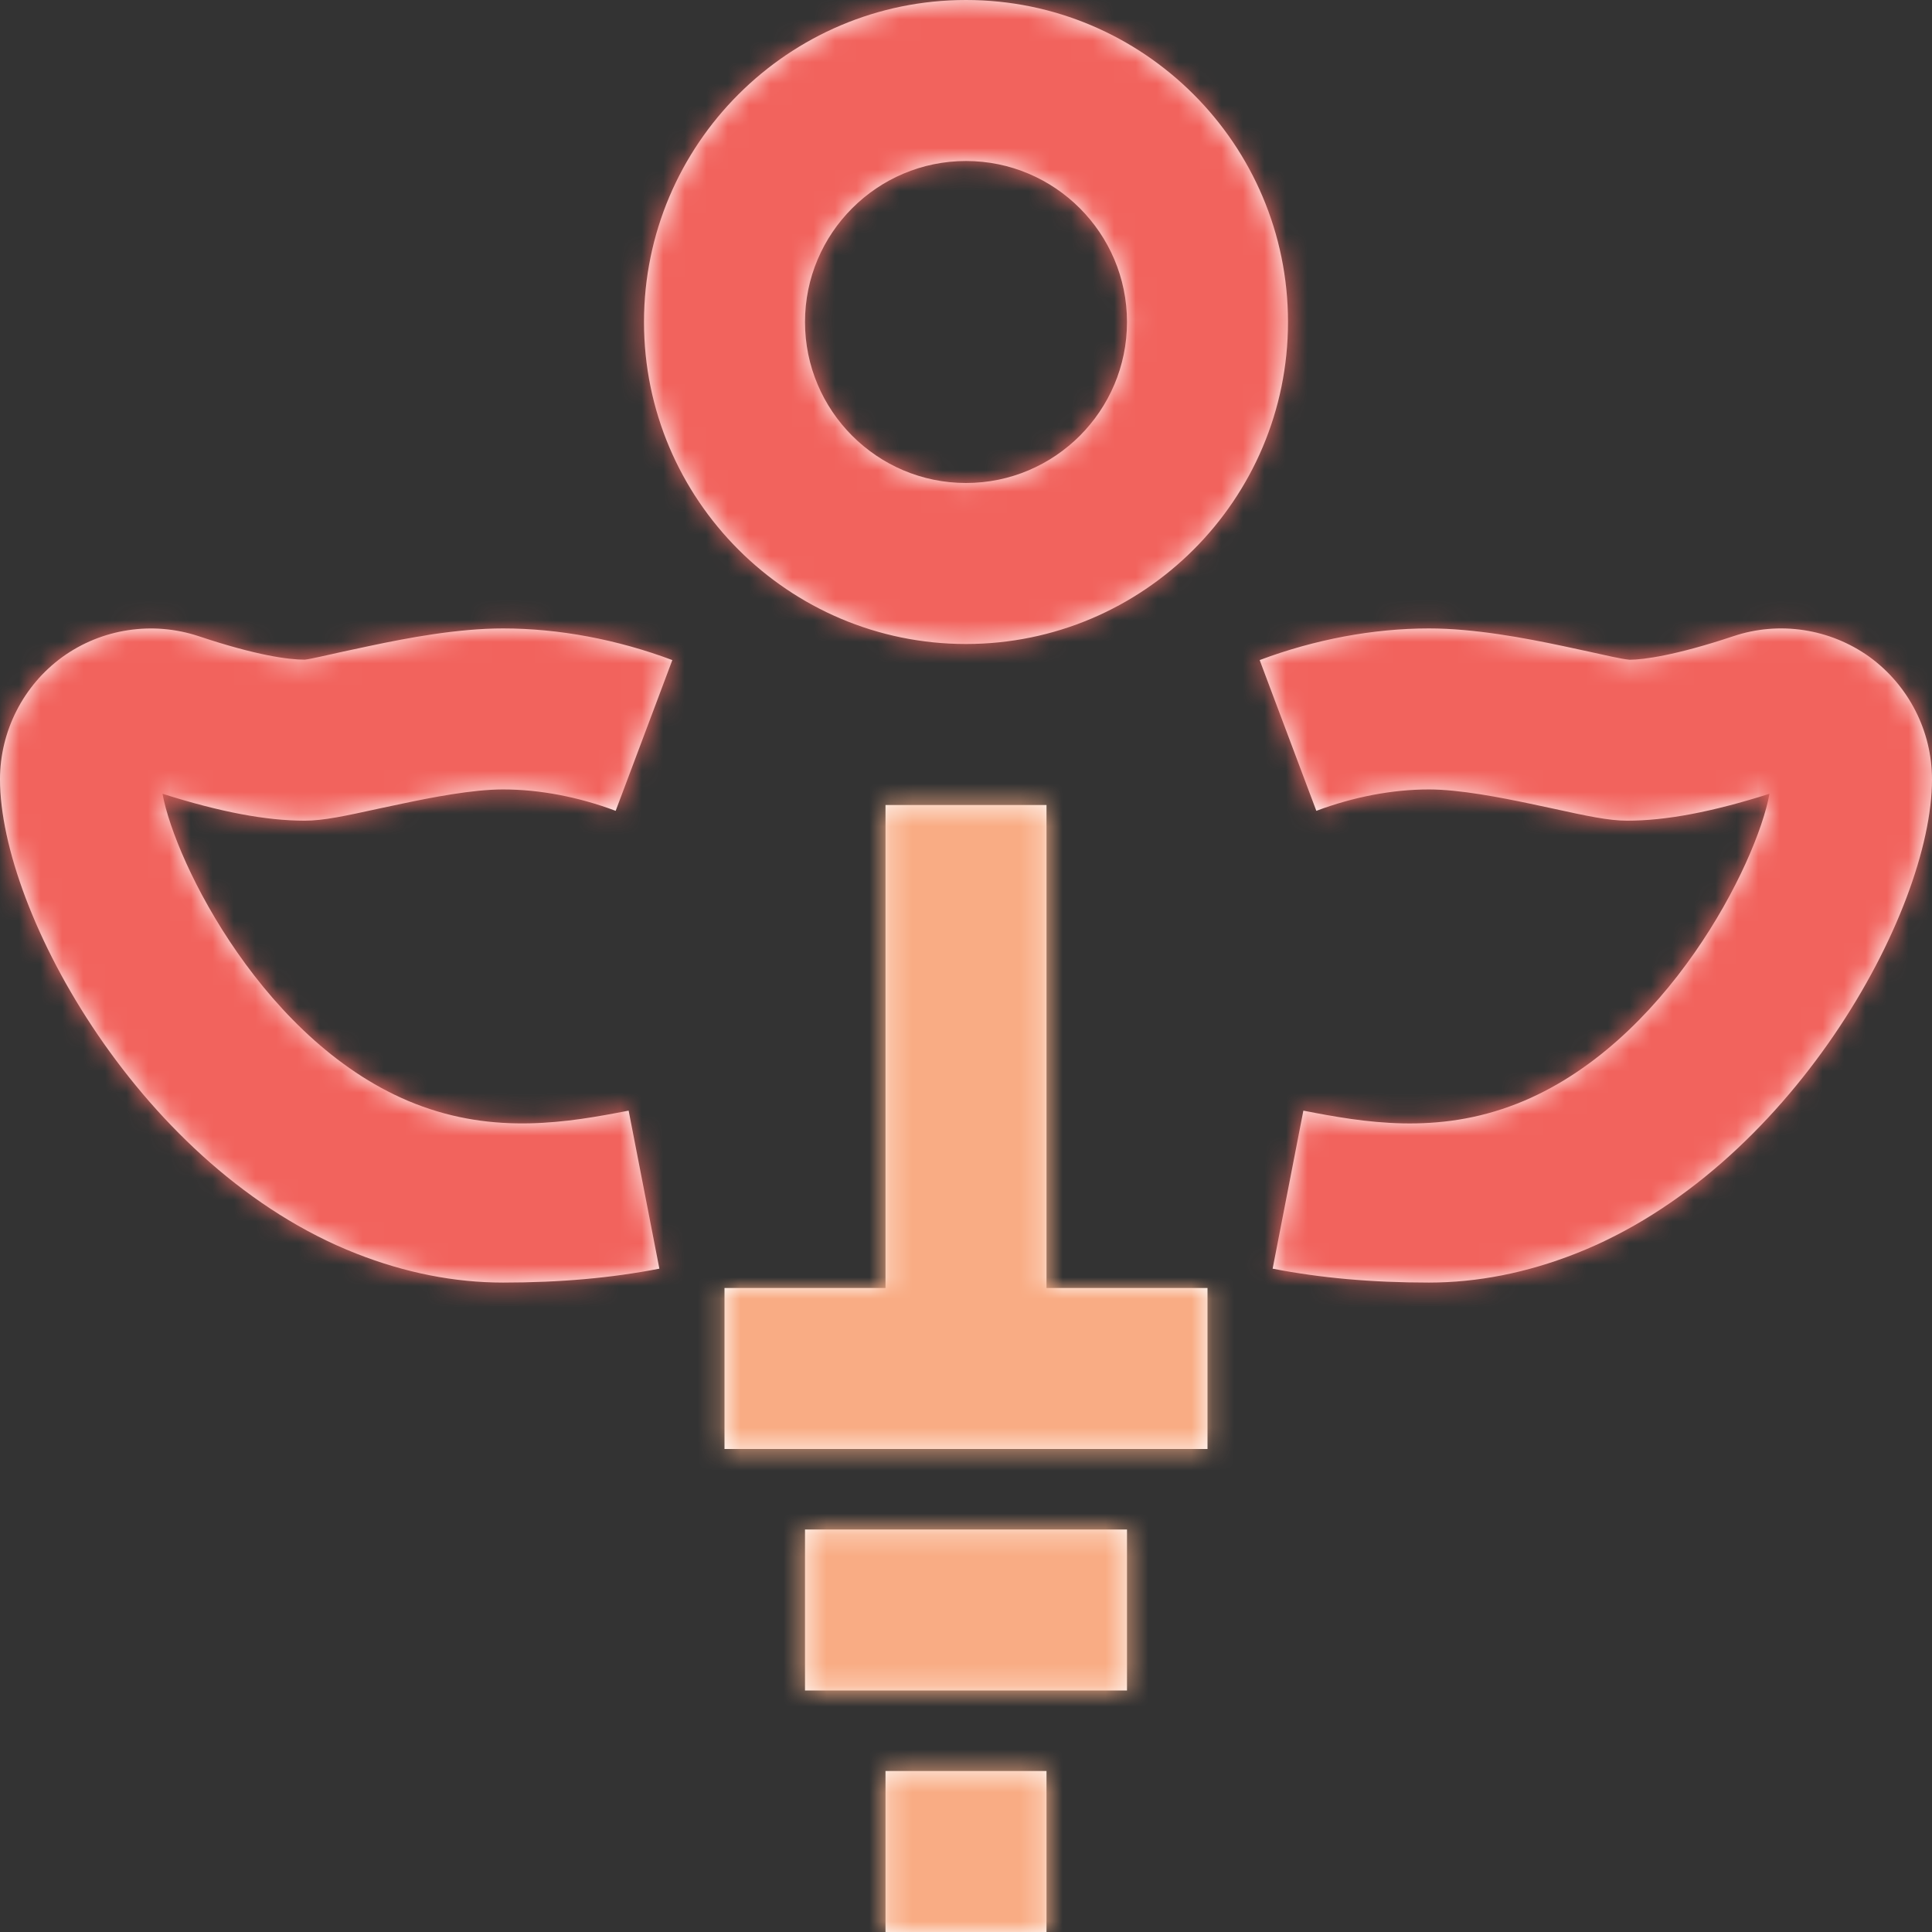
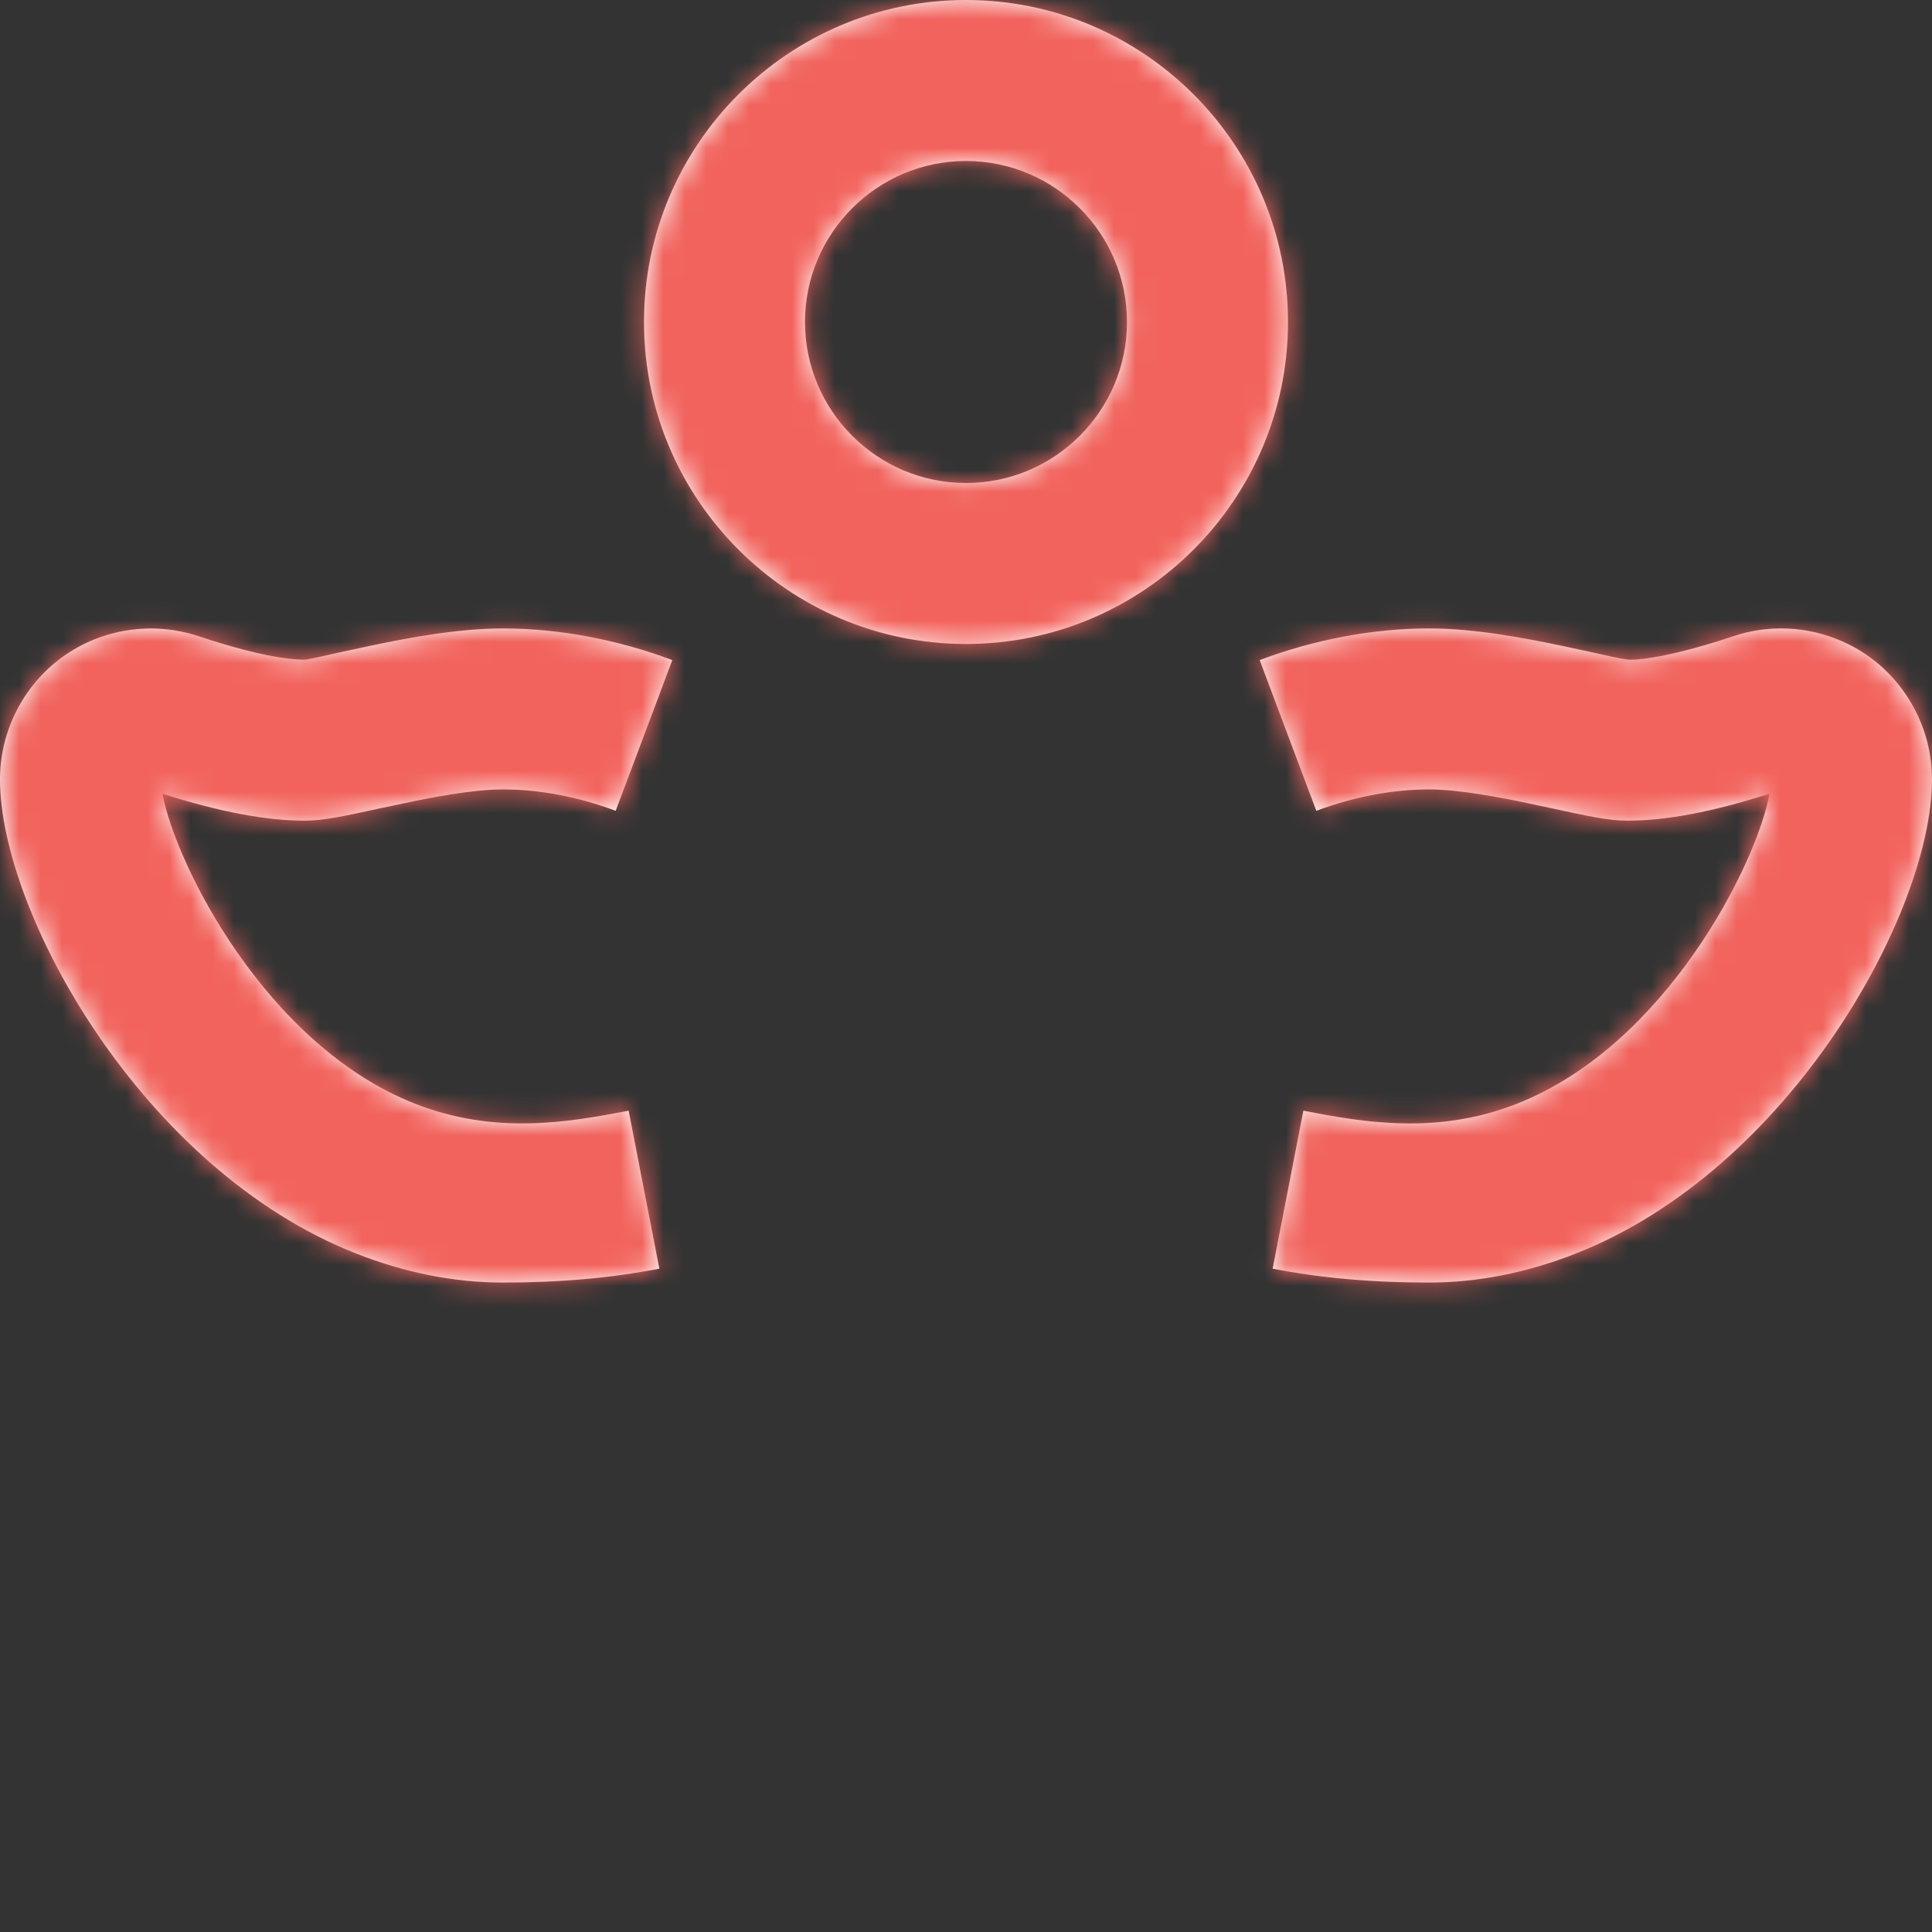
<svg xmlns="http://www.w3.org/2000/svg" xmlns:xlink="http://www.w3.org/1999/xlink" width="90px" height="90px" viewBox="0 0 90 90" version="1.1">
  <rect x="0" y="0" width="90" height="90" fill="#333333" stroke="none" />
  <title>Image</title>
  <desc>Created with Sketch.</desc>
  <defs>
    <path d="M24.034,60.347 C21.776,60.347 19.477,59.894 17.198,58.997 C7.223,55.082 0.6,43.108 0.6,36.906 C0.6,34.656 1.688,32.526 3.506,31.206 C5.34,29.882 7.706,29.526 9.851,30.235 C12.562,31.139 14.04,31.33 14.797,31.33 C15.101,31.296 15.791,31.127 16.62,30.947 L17.794,30.696 C19.59,30.314 21.926,29.875 24.034,29.875 C26.621,29.875 29.351,30.385 31.92,31.349 L29.28,38.372 C27.547,37.72 25.733,37.375 24.034,37.375 C22.609,37.375 20.674,37.754 19.346,38.035 L18.214,38.275 C16.688,38.608 15.675,38.83 14.797,38.83 C12.982,38.83 10.864,38.428 8.171,37.577 C8.756,40.813 12.982,49.288 19.935,52.015 C23.663,53.477 27.075,52.885 29.884,52.337 L31.316,59.699 C29.085,60.133 26.704,60.347 24.034,60.347 Z M67.166,60.347 C64.496,60.347 62.115,60.133 59.884,59.699 L61.316,52.337 C64.121,52.885 67.537,53.481 71.265,52.015 C78.218,49.288 82.444,40.813 83.029,37.577 C80.34,38.428 78.218,38.83 76.403,38.83 C75.525,38.83 74.513,38.608 72.986,38.275 L71.861,38.035 C70.526,37.754 68.591,37.375 67.166,37.375 C65.468,37.375 63.653,37.72 61.92,38.372 L59.28,31.349 C61.849,30.385 64.579,29.875 67.166,29.875 C69.274,29.875 71.61,30.314 73.414,30.696 L74.58,30.947 C75.409,31.127 76.099,31.296 76.515,31.334 C77.16,31.33 78.638,31.139 81.345,30.238 C83.486,29.518 85.853,29.886 87.679,31.195 C89.513,32.526 90.6,34.656 90.6,36.906 C90.6,43.108 83.978,55.082 74.002,58.997 C71.722,59.894 69.424,60.347 67.166,60.347 Z M45.6,8.1 C41.464,8.1 38.1,11.464 38.1,15.6 C38.1,19.736 41.464,23.1 45.6,23.1 C49.736,23.1 53.1,19.736 53.1,15.6 C53.1,11.464 49.736,8.1 45.6,8.1 Z M45.6,30.6 C37.328,30.6 30.6,23.872 30.6,15.6 C30.6,7.327 37.328,0.6 45.6,0.6 C53.873,0.6 60.6,7.327 60.6,15.6 C60.6,23.872 53.873,30.6 45.6,30.6 Z" id="path-1" />
-     <path d="M4.5,41.75 L4.5,34.25 L19.5,34.25 L19.5,41.75 L4.5,41.75 Z M15.75,23 L23.25,23 L23.25,30.5 L0.75,30.5 L0.75,23 L8.25,23 L8.25,0.5 L15.75,0.5 L15.75,23 Z M8.25,53 L8.25,45.5 L15.75,45.5 L15.75,53 L8.25,53 Z" id="path-3" />
  </defs>
  <g id="Batch-2---Page-Assets" stroke="none" stroke-width="1" fill="none" fill-rule="evenodd">
    <g id="1.4-Benefits" transform="translate(-427, -831)">
      <g id="Group-Copy-3" transform="translate(412, 376)">
        <g id="Iconography-/-group_health_insurance" transform="translate(0, 440)">
-           <polygon id="Fill-1" points="0 120 120 120 120 0 0 0" />
          <g id="Color-1" stroke-width="1" fill-rule="evenodd" transform="translate(14.4, 14.4)">
            <mask id="mask-2" fill="white">
              <use xlink:href="#path-1" />
            </mask>
            <use id="Mask" fill="#FFFFFF" xlink:href="#path-1" />
            <g id="Color-/-F2635D_rose" mask="url(#mask-2)" fill="#F2635D">
              <g transform="translate(-14.4, -14.4)" id="Rectangle">
                <rect x="0" y="0" width="120" height="120" />
              </g>
            </g>
          </g>
          <g id="Color-2" stroke-width="1" fill-rule="evenodd" transform="translate(48, 52)">
            <mask id="mask-4" fill="white">
              <use xlink:href="#path-3" />
            </mask>
            <use id="Mask" fill="#FFFFFF" xlink:href="#path-3" />
            <g id="Color-/-F9AC84_sand" mask="url(#mask-4)" fill="#F9AC84">
              <g transform="translate(-48, -52)" id="Rectangle">
-                 <rect x="0" y="0" width="120" height="120" />
-               </g>
+                 </g>
            </g>
          </g>
        </g>
      </g>
    </g>
  </g>
</svg>